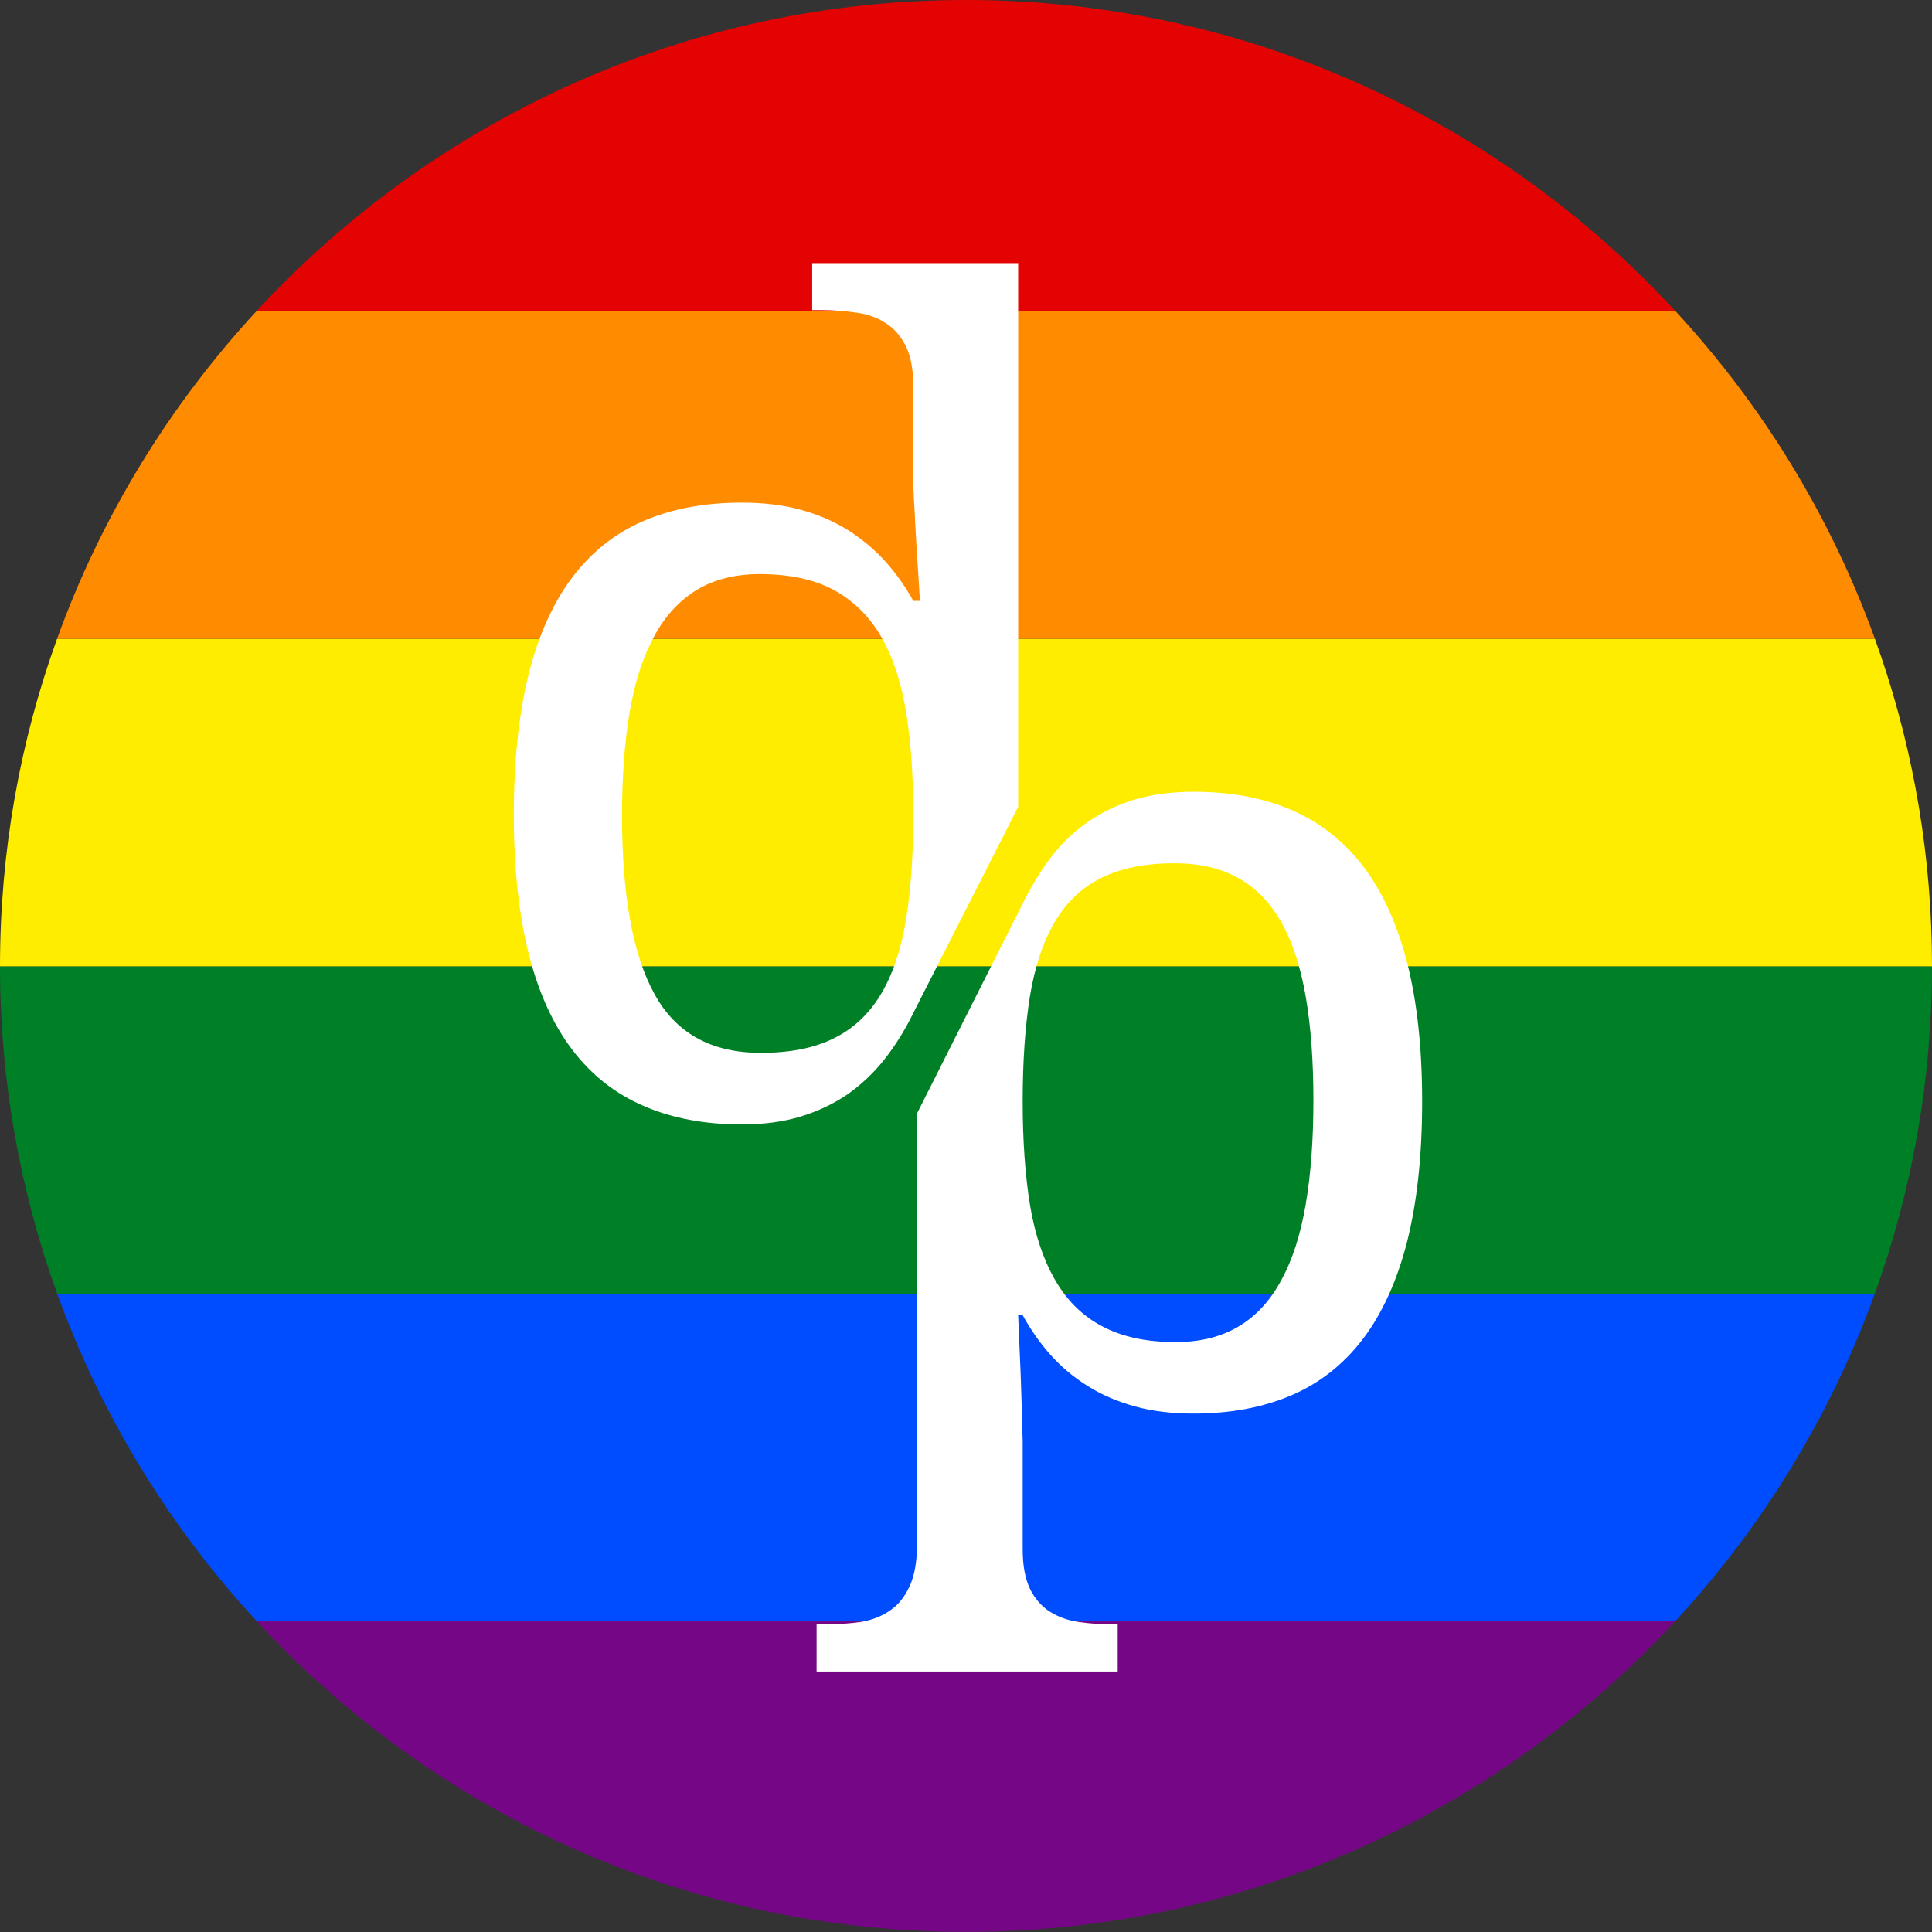
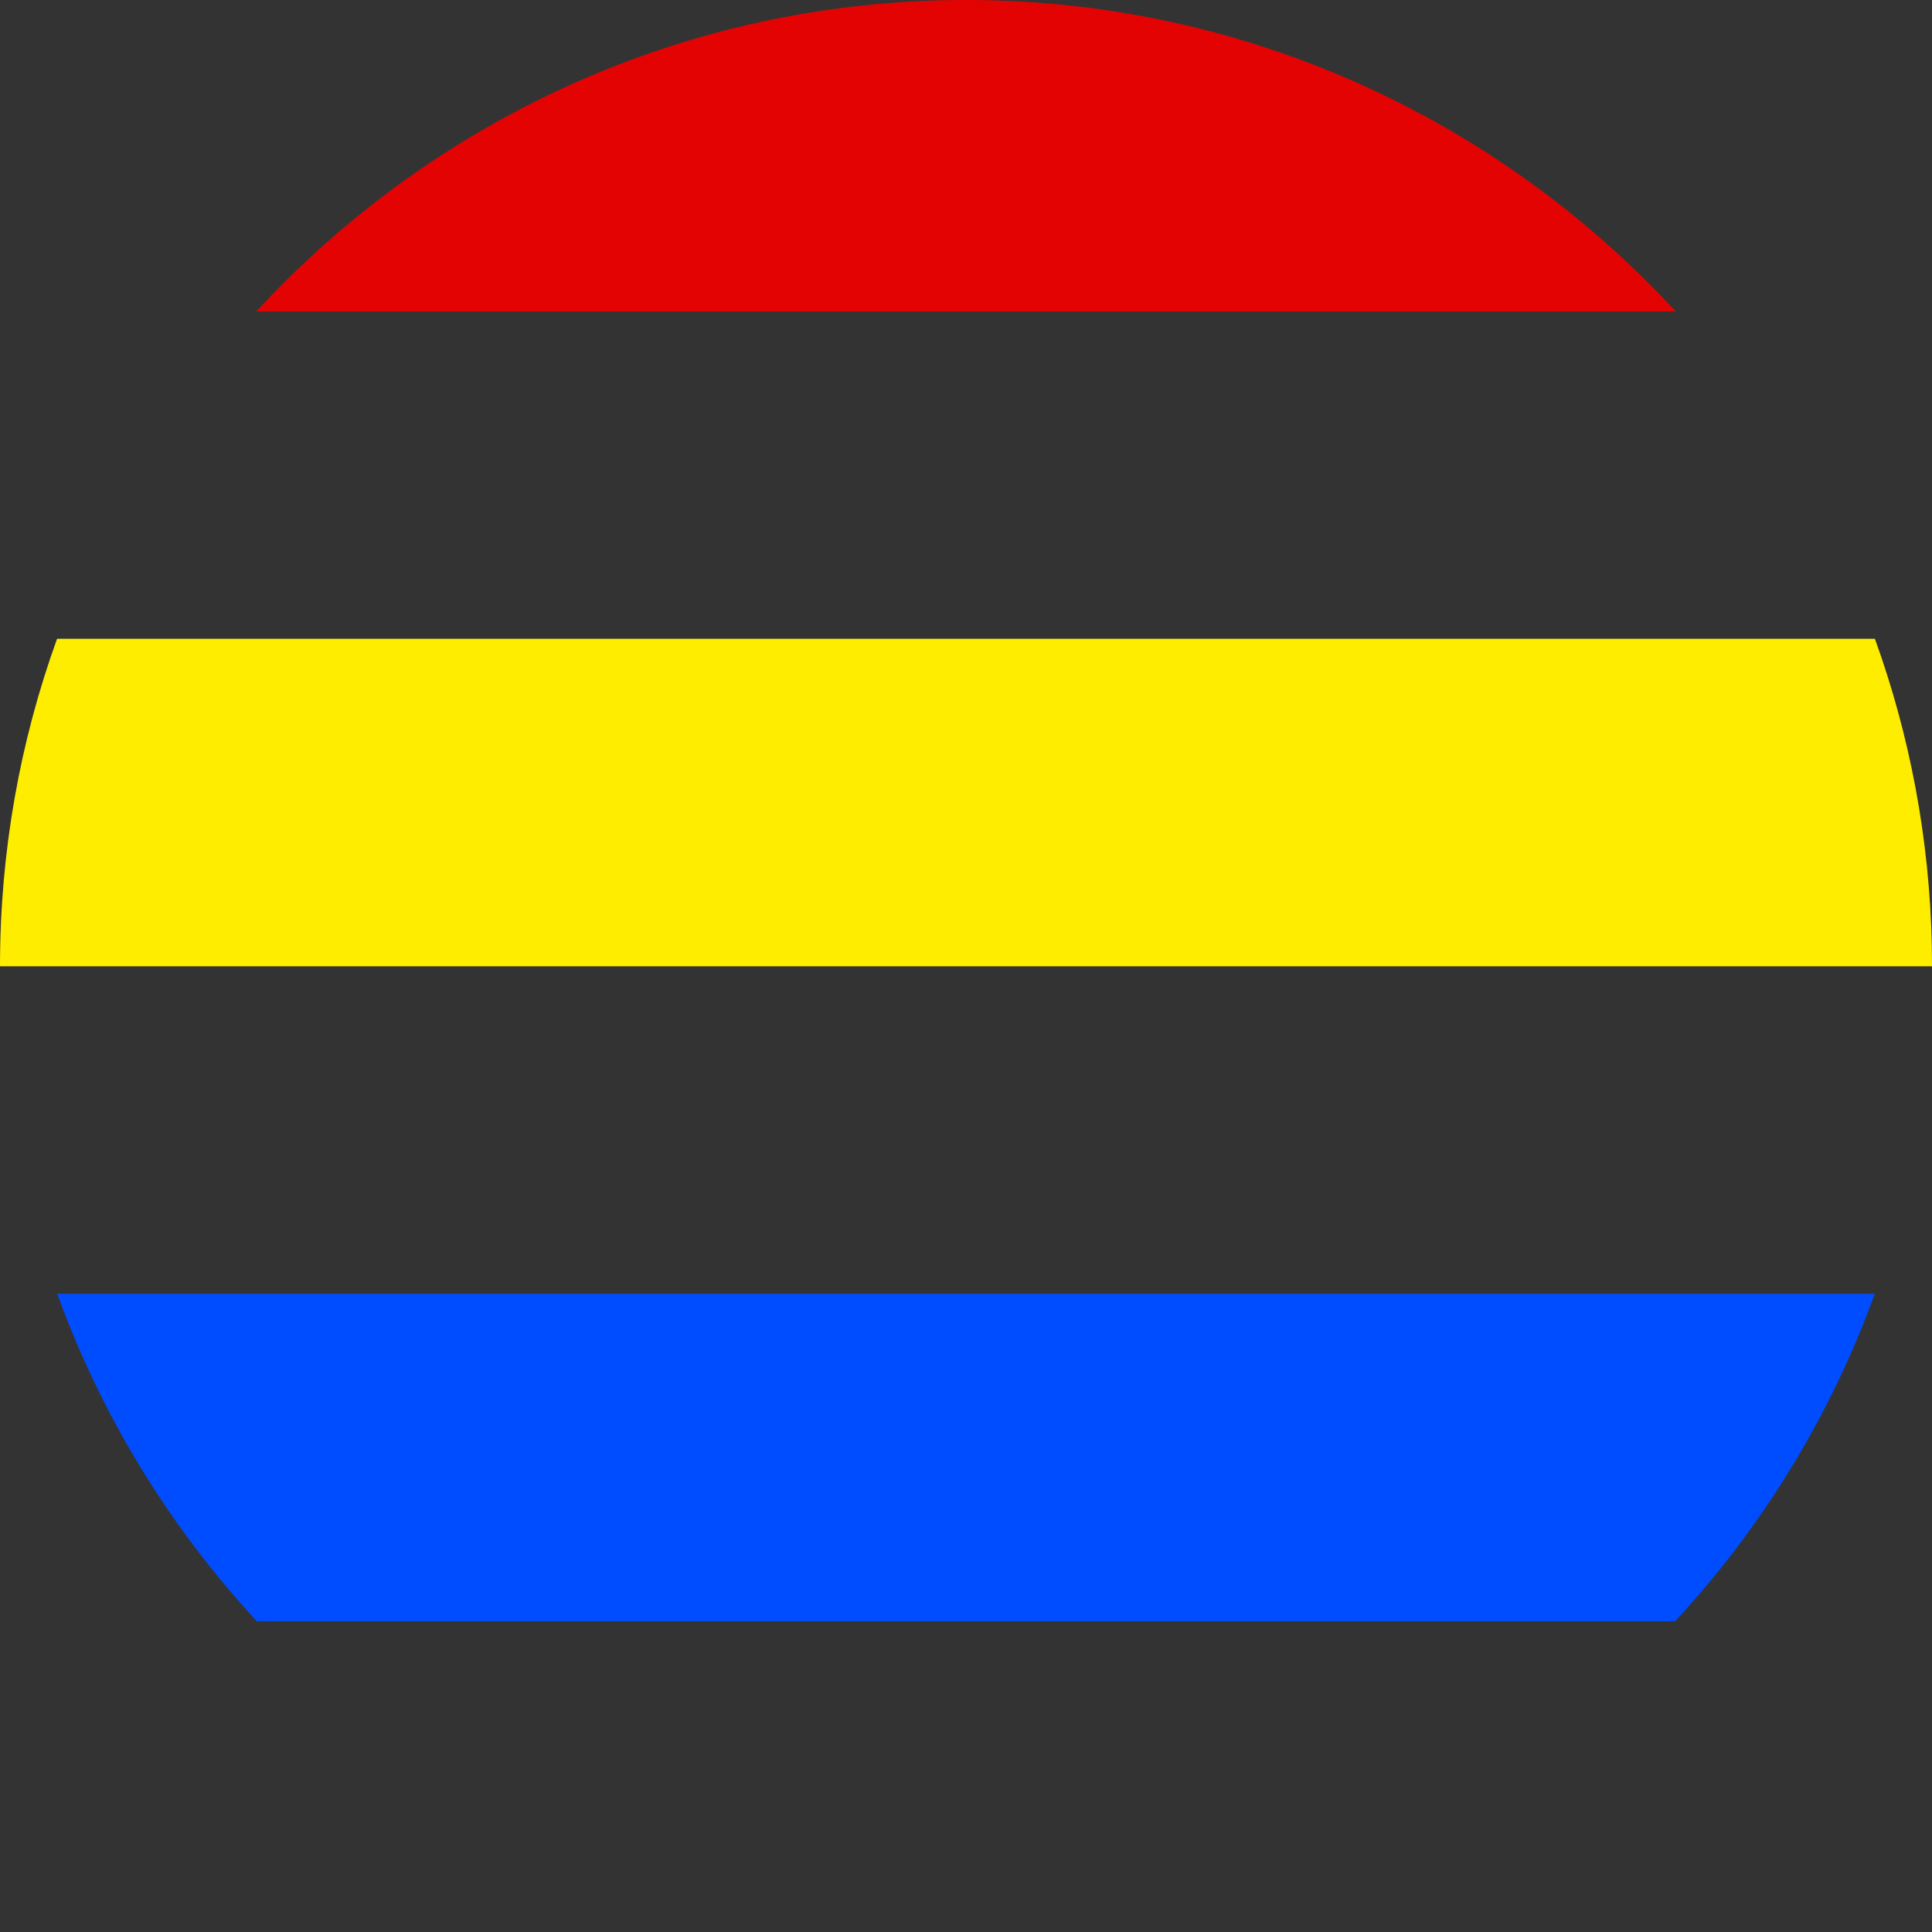
<svg xmlns="http://www.w3.org/2000/svg" width="60" height="60" viewBox="0 0 60 60">
  <rect x="0" y="0" width="60" height="60" fill="#333333" stroke="none" />
  <g fill="none">
-     <path fill="#750787" d="M29.999,59.997 C21.303,59.997 13.461,56.279 7.977,50.351 L52.021,50.351 C46.537,56.279 38.694,59.997 29.999,59.997 Z" />
    <path fill="#004DFF" d="M52.021,50.351 L7.977,50.351 C5.281,47.436 3.154,43.986 1.778,40.181 L58.222,40.181 C56.845,43.986 54.718,47.436 52.021,50.351 Z" />
-     <path fill="#008026" d="M59.999,30.009 C60,33.575 59.373,37.002 58.222,40.18 L1.777,40.18 C0.628,37.003 0,33.578 0,30.009 L59.999,30.009 Z" />
    <path fill="#FFED00" d="M59.994,29.377 L60,30.009 L0,30.009 C0,26.438 0.625,23.015 1.772,19.839 L58.227,19.839 C59.307,22.828 59.925,26.036 59.994,29.377 L59.994,29.377 Z" />
-     <path fill="#FF8C00" d="M58.228,19.84 L1.772,19.84 C3.146,16.035 5.268,12.585 7.96,9.669 L52.039,9.669 C54.731,12.585 56.854,16.035 58.228,19.84 Z" />
    <path fill="#E40303" d="M29.999,0 C38.703,0 46.555,3.728 52.04,9.67 L7.959,9.67 C13.443,3.728 21.294,0 29.999,0 Z" />
-     <path fill="#FFF" d="M23.629 32.697C24.534 32.697 25.289 32.549 25.894 32.246 26.5 31.949 26.986 31.489 27.354 30.883 27.72 30.269 27.983 29.503 28.134 28.571 28.289 27.646 28.363 26.554 28.363 25.294 28.363 24.086 28.289 23.02 28.134 22.086 27.983 21.163 27.72 20.38 27.354 19.754 26.986 19.126 26.497 18.649 25.886 18.317 25.274 17.991 24.511 17.829 23.594 17.829 22.837 17.829 22.186 17.991 21.643 18.317 21.1 18.649 20.654 19.126 20.314 19.766 19.966 20.403 19.714 21.177 19.554 22.117 19.397 23.049 19.317 24.123 19.317 25.329 19.317 27.797 19.651 29.646 20.32 30.86 20.986 32.086 22.089 32.697 23.629 32.697zM28.363 31.46C28.106 31.989 27.809 32.463 27.474 32.891 27.14 33.314 26.757 33.677 26.329 33.98 25.894 34.277 25.409 34.509 24.869 34.674 24.326 34.84 23.714 34.92 23.034 34.92 21.889 34.92 20.877 34.729 19.997 34.349 19.114 33.971 18.374 33.391 17.774 32.603 17.174 31.814 16.72 30.817 16.414 29.603 16.114 28.397 15.957 26.96 15.957 25.294 15.957 23.62 16.114 22.174 16.414 20.951 16.72 19.731 17.174 18.723 17.774 17.929 18.374 17.137 19.114 16.551 19.997 16.174 20.877 15.797 21.889 15.609 23.034 15.609 23.703 15.609 24.309 15.68 24.851 15.826 25.394 15.974 25.883 16.183 26.32 16.454 26.754 16.729 27.143 17.049 27.483 17.423 27.82 17.797 28.117 18.211 28.363 18.66L28.569 18.66C28.534 18.094 28.503 17.566 28.469 17.069 28.443 16.634 28.42 16.209 28.4 15.786 28.371 15.36 28.363 15.046 28.363 14.84L28.363 11.989C28.363 11.483 28.289 11.074 28.134 10.757 27.983 10.449 27.777 10.206 27.517 10.043 27.257 9.869 26.954 9.757 26.609 9.711 26.263 9.66 25.894 9.631 25.509 9.631L25.223 9.631 25.223 8.171 31.62 8.171 31.62 25.057 28.363 31.46 28.363 31.46zM36.474 26.809C35.571 26.809 34.817 26.96 34.211 27.26 33.609 27.554 33.123 28.014 32.76 28.626 32.397 29.237 32.14 30.006 31.986 30.934 31.837 31.863 31.76 32.951 31.76 34.209 31.76 35.42 31.837 36.491 31.986 37.417 32.14 38.343 32.403 39.123 32.771 39.757 33.137 40.394 33.623 40.871 34.229 41.189 34.837 41.514 35.594 41.68 36.511 41.68 37.28 41.68 37.934 41.514 38.474 41.189 39.009 40.871 39.449 40.394 39.791 39.757 40.14 39.123 40.389 38.343 40.549 37.409 40.709 36.474 40.789 35.394 40.789 34.174 40.789 32.943 40.709 31.863 40.549 30.94 40.389 30.023 40.14 29.251 39.791 28.643 39.449 28.029 39.003 27.574 38.454 27.266 37.906 26.96 37.246 26.809 36.474 26.809L36.474 26.809zM31.76 28.063C32.02 27.534 32.311 27.057 32.64 26.623 32.971 26.191 33.349 25.829 33.78 25.529 34.209 25.229 34.697 24.997 35.237 24.831 35.78 24.671 36.391 24.589 37.069 24.589 38.217 24.589 39.226 24.777 40.109 25.154 40.989 25.537 41.731 26.117 42.334 26.903 42.931 27.691 43.389 28.689 43.7 29.897 44.009 31.109 44.166 32.549 44.166 34.209 44.166 35.883 44.009 37.331 43.7 38.557 43.389 39.774 42.931 40.783 42.334 41.574 41.731 42.366 40.989 42.954 40.109 43.331 39.226 43.709 38.217 43.9 37.069 43.9 36.403 43.9 35.8 43.829 35.257 43.68 34.711 43.531 34.223 43.323 33.786 43.049 33.351 42.78 32.966 42.457 32.631 42.083 32.297 41.711 32.009 41.294 31.76 40.846L31.62 40.846C31.646 41.446 31.666 42.006 31.691 42.523 31.697 42.743 31.711 42.966 31.714 43.197 31.726 43.426 31.726 43.643 31.734 43.849 31.74 44.054 31.746 44.237 31.749 44.397 31.754 44.566 31.76 44.694 31.76 44.783L31.76 48.109C31.76 48.62 31.837 49.029 31.986 49.343 32.14 49.651 32.346 49.889 32.609 50.054 32.869 50.217 33.166 50.326 33.517 50.374 33.86 50.426 34.226 50.446 34.609 50.446L34.711 50.446 34.711 51.911 25.36 51.911 25.36 50.446 25.631 50.446C26.029 50.446 26.397 50.42 26.746 50.369 27.089 50.309 27.389 50.191 27.643 50.014 27.897 49.843 28.1 49.589 28.254 49.251 28.406 48.917 28.48 48.48 28.48 47.94L28.48 34.577 31.76 28.063 31.76 28.063z" />
  </g>
</svg>